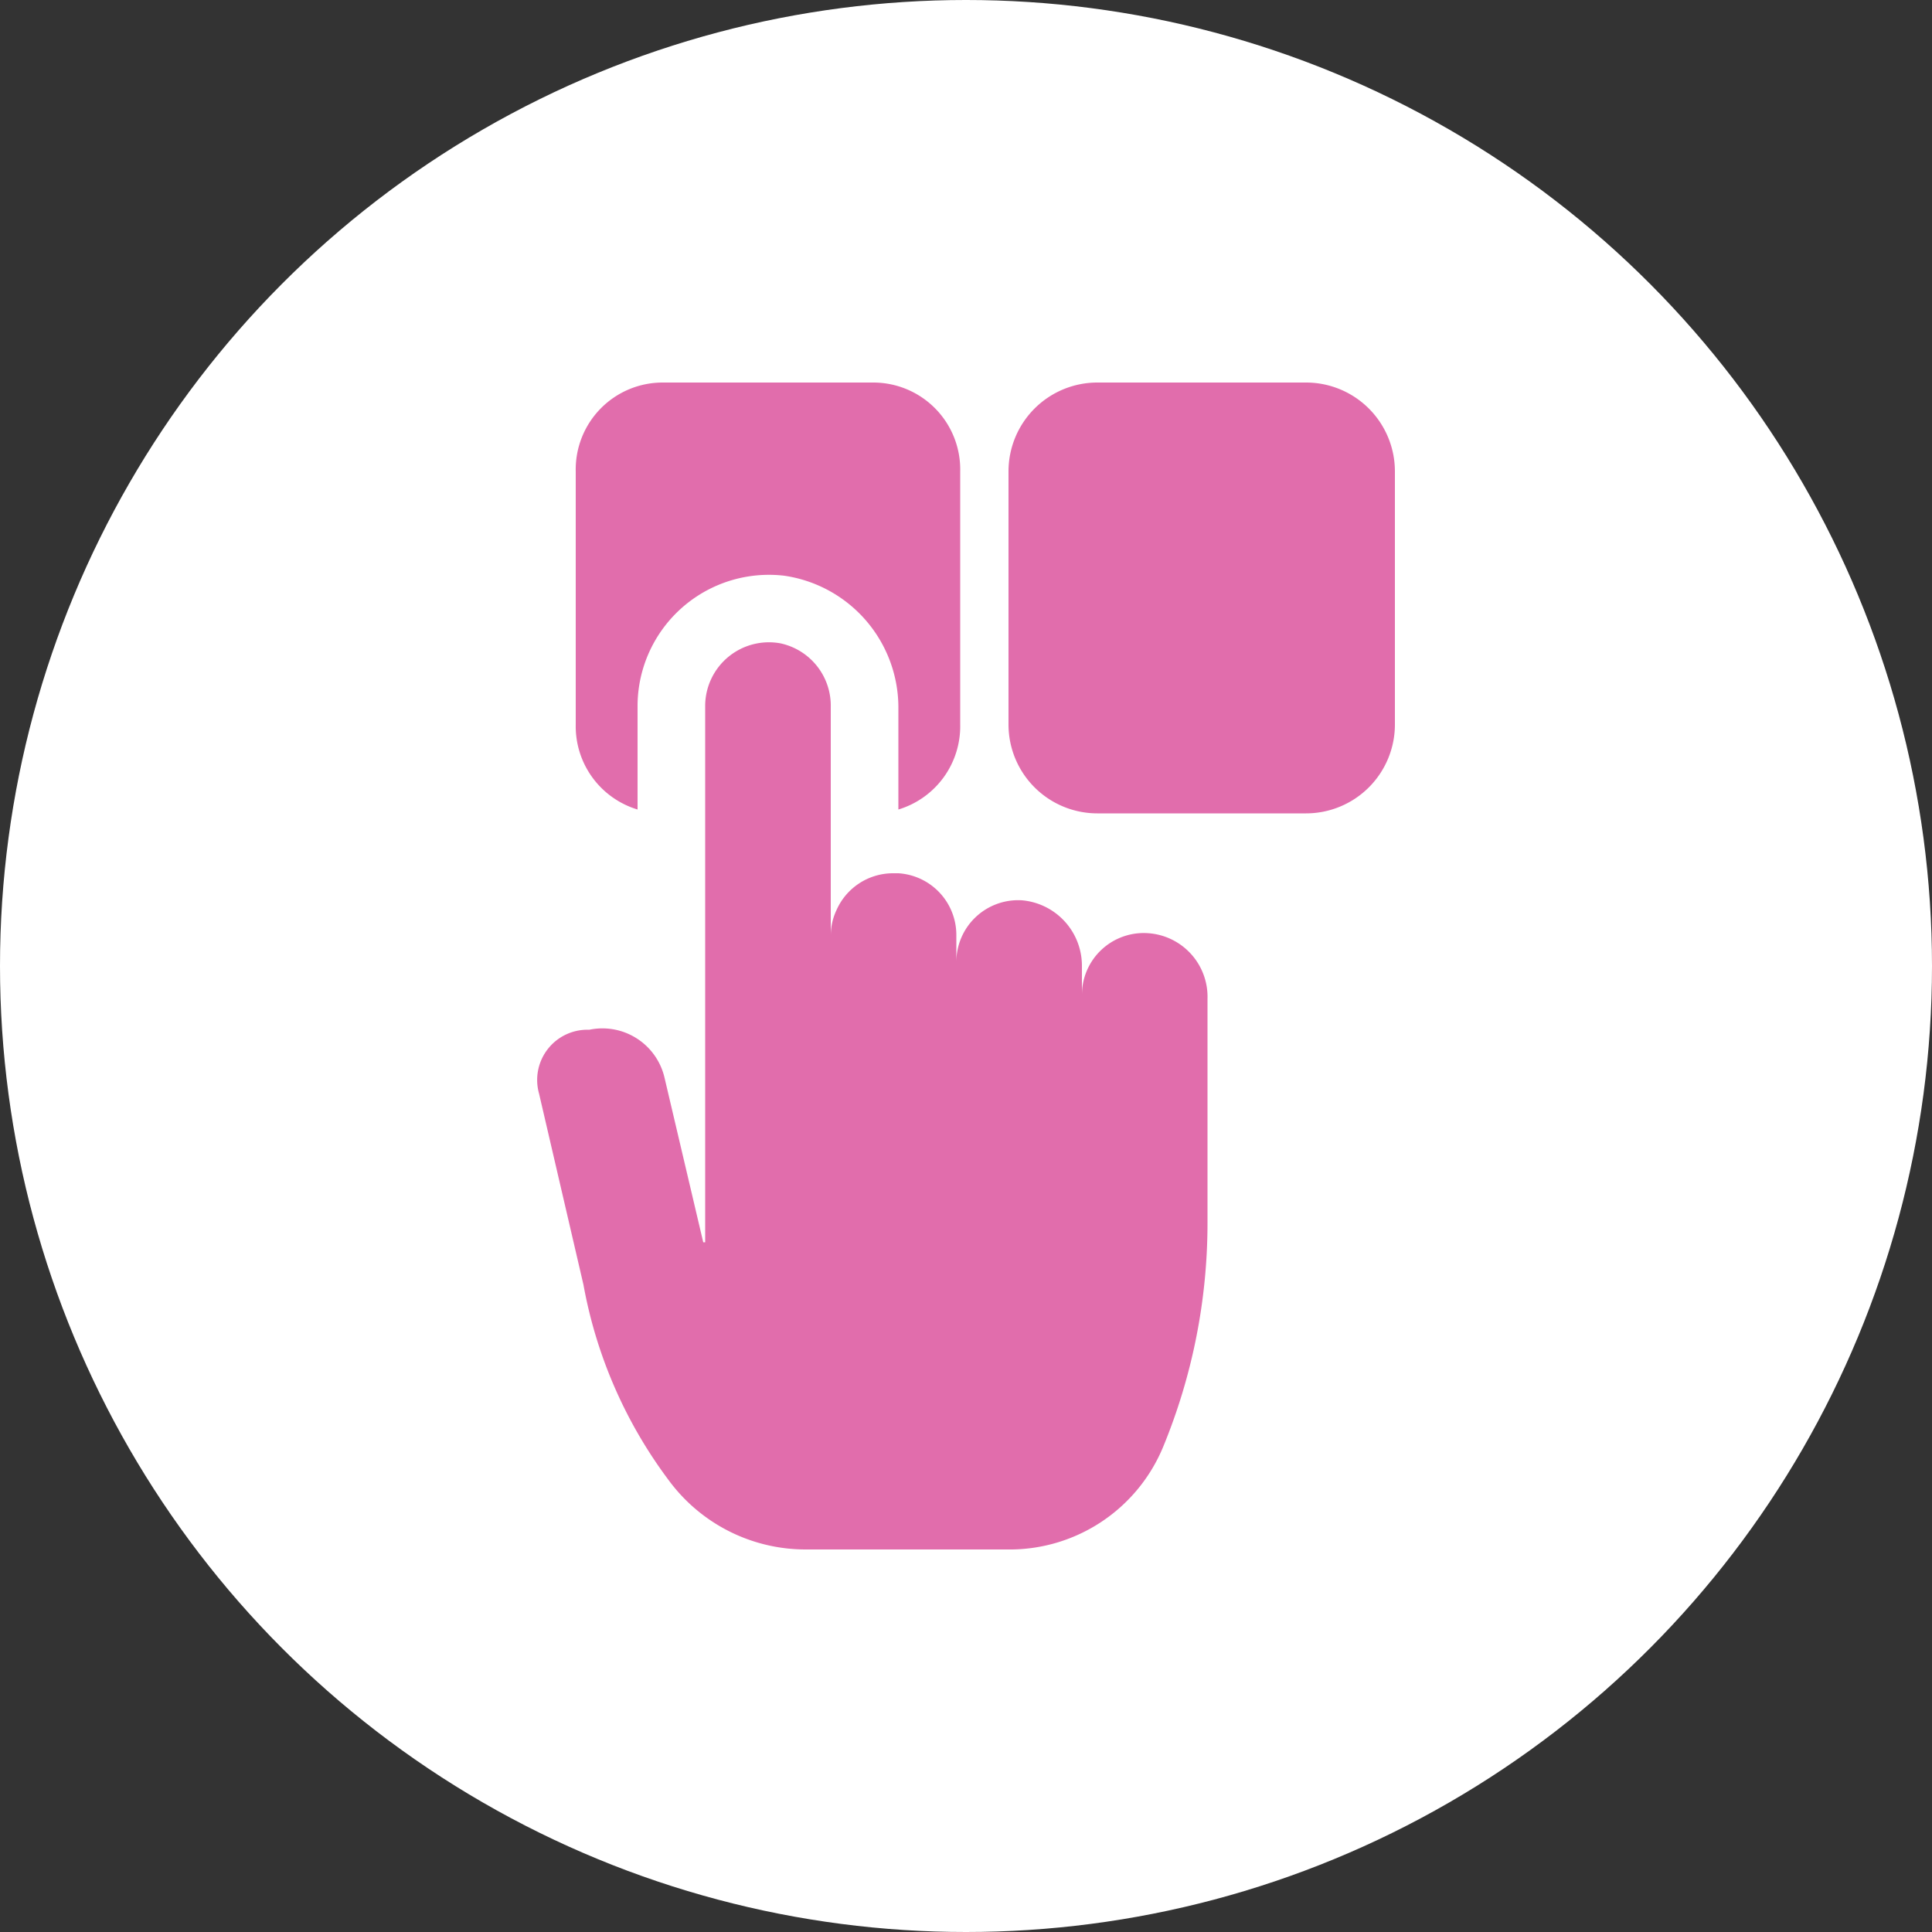
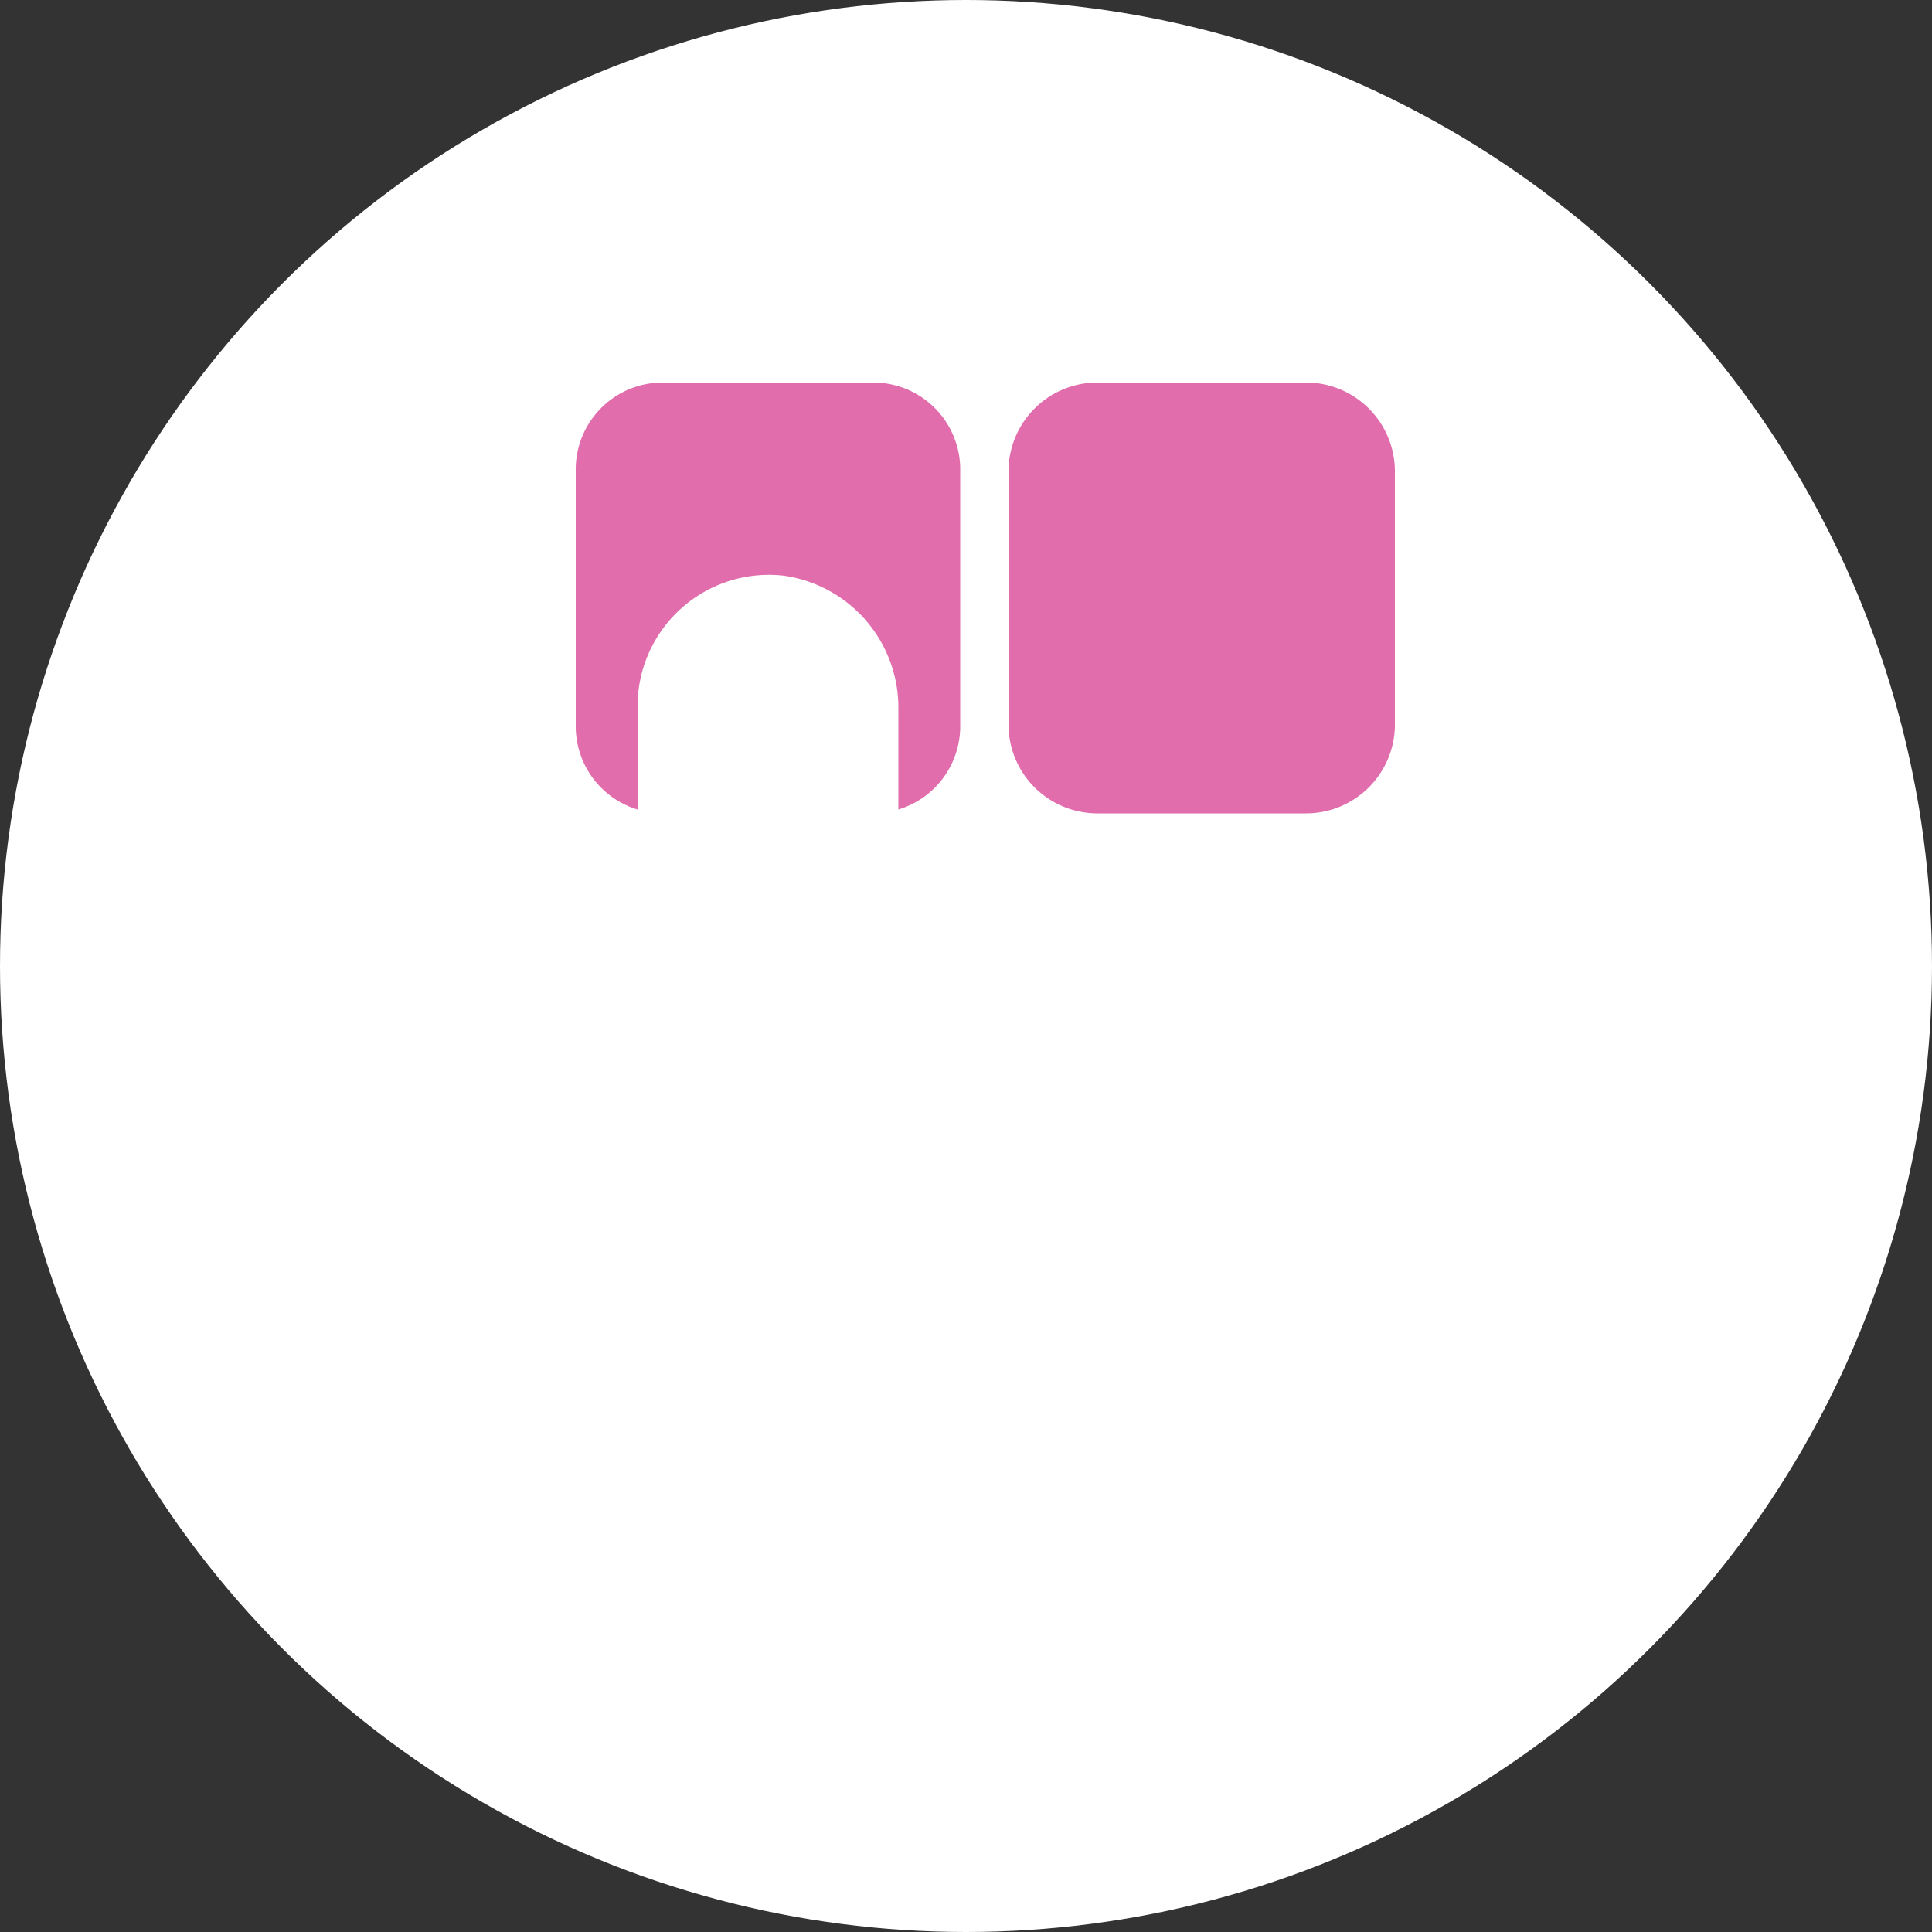
<svg xmlns="http://www.w3.org/2000/svg" viewBox="0 0 100 100">
  <rect x="0" y="0" width="100" height="100" fill="#333333" stroke="none" />
  <circle cx="50" cy="50" r="50" style="fill:#fff" />
  <path d="M33,36.5a6.8,6.8,0,0,1,7.6-6.7,6.9,6.9,0,0,1,5.9,6.9v5.2a4.5,4.5,0,0,0,3.2-4.4V24.4a4.5,4.5,0,0,0-4.5-4.6H34.3a4.5,4.5,0,0,0-4.5,4.6V37.5A4.5,4.5,0,0,0,33,41.9Z" style="fill:#e16dac" />
-   <path d="M67.6,19.8H56.8a4.6,4.6,0,0,0-4.6,4.6V37.5a4.6,4.6,0,0,0,4.6,4.6H67.6a4.6,4.6,0,0,0,4.6-4.6V24.4A4.6,4.6,0,0,0,67.6,19.8Z" style="fill:#e16dac" />
-   <path d="M59.4,48.3A3.2,3.2,0,0,0,56,51.5V50a3.4,3.4,0,0,0-3.1-3.4,3.2,3.2,0,0,0-3.4,3.2V48.4a3.2,3.2,0,0,0-3-3.2h-.3a3.2,3.2,0,0,0-2.9,1.9,3.1,3.1,0,0,0-.3,1.3V36.6a3.3,3.3,0,0,0-2.6-3.3,3.3,3.3,0,0,0-3.9,3.2V64.3h-.1l-2-8.5a3.3,3.3,0,0,0-3.9-2.5,2.6,2.6,0,0,0-2.6,3.3l2.3,9.9a24,24,0,0,0,4.4,10.1,8.8,8.8,0,0,0,7.1,3.6H52.1a8.6,8.6,0,0,0,8.1-5.3,30.4,30.4,0,0,0,2.3-11.6V51.7A3.3,3.3,0,0,0,59.4,48.3Z" style="fill:#e16dac" />
+   <path d="M67.6,19.8H56.8a4.6,4.6,0,0,0-4.6,4.6V37.5a4.6,4.6,0,0,0,4.6,4.6H67.6a4.6,4.6,0,0,0,4.6-4.6V24.4A4.6,4.6,0,0,0,67.6,19.8" style="fill:#e16dac" />
</svg>